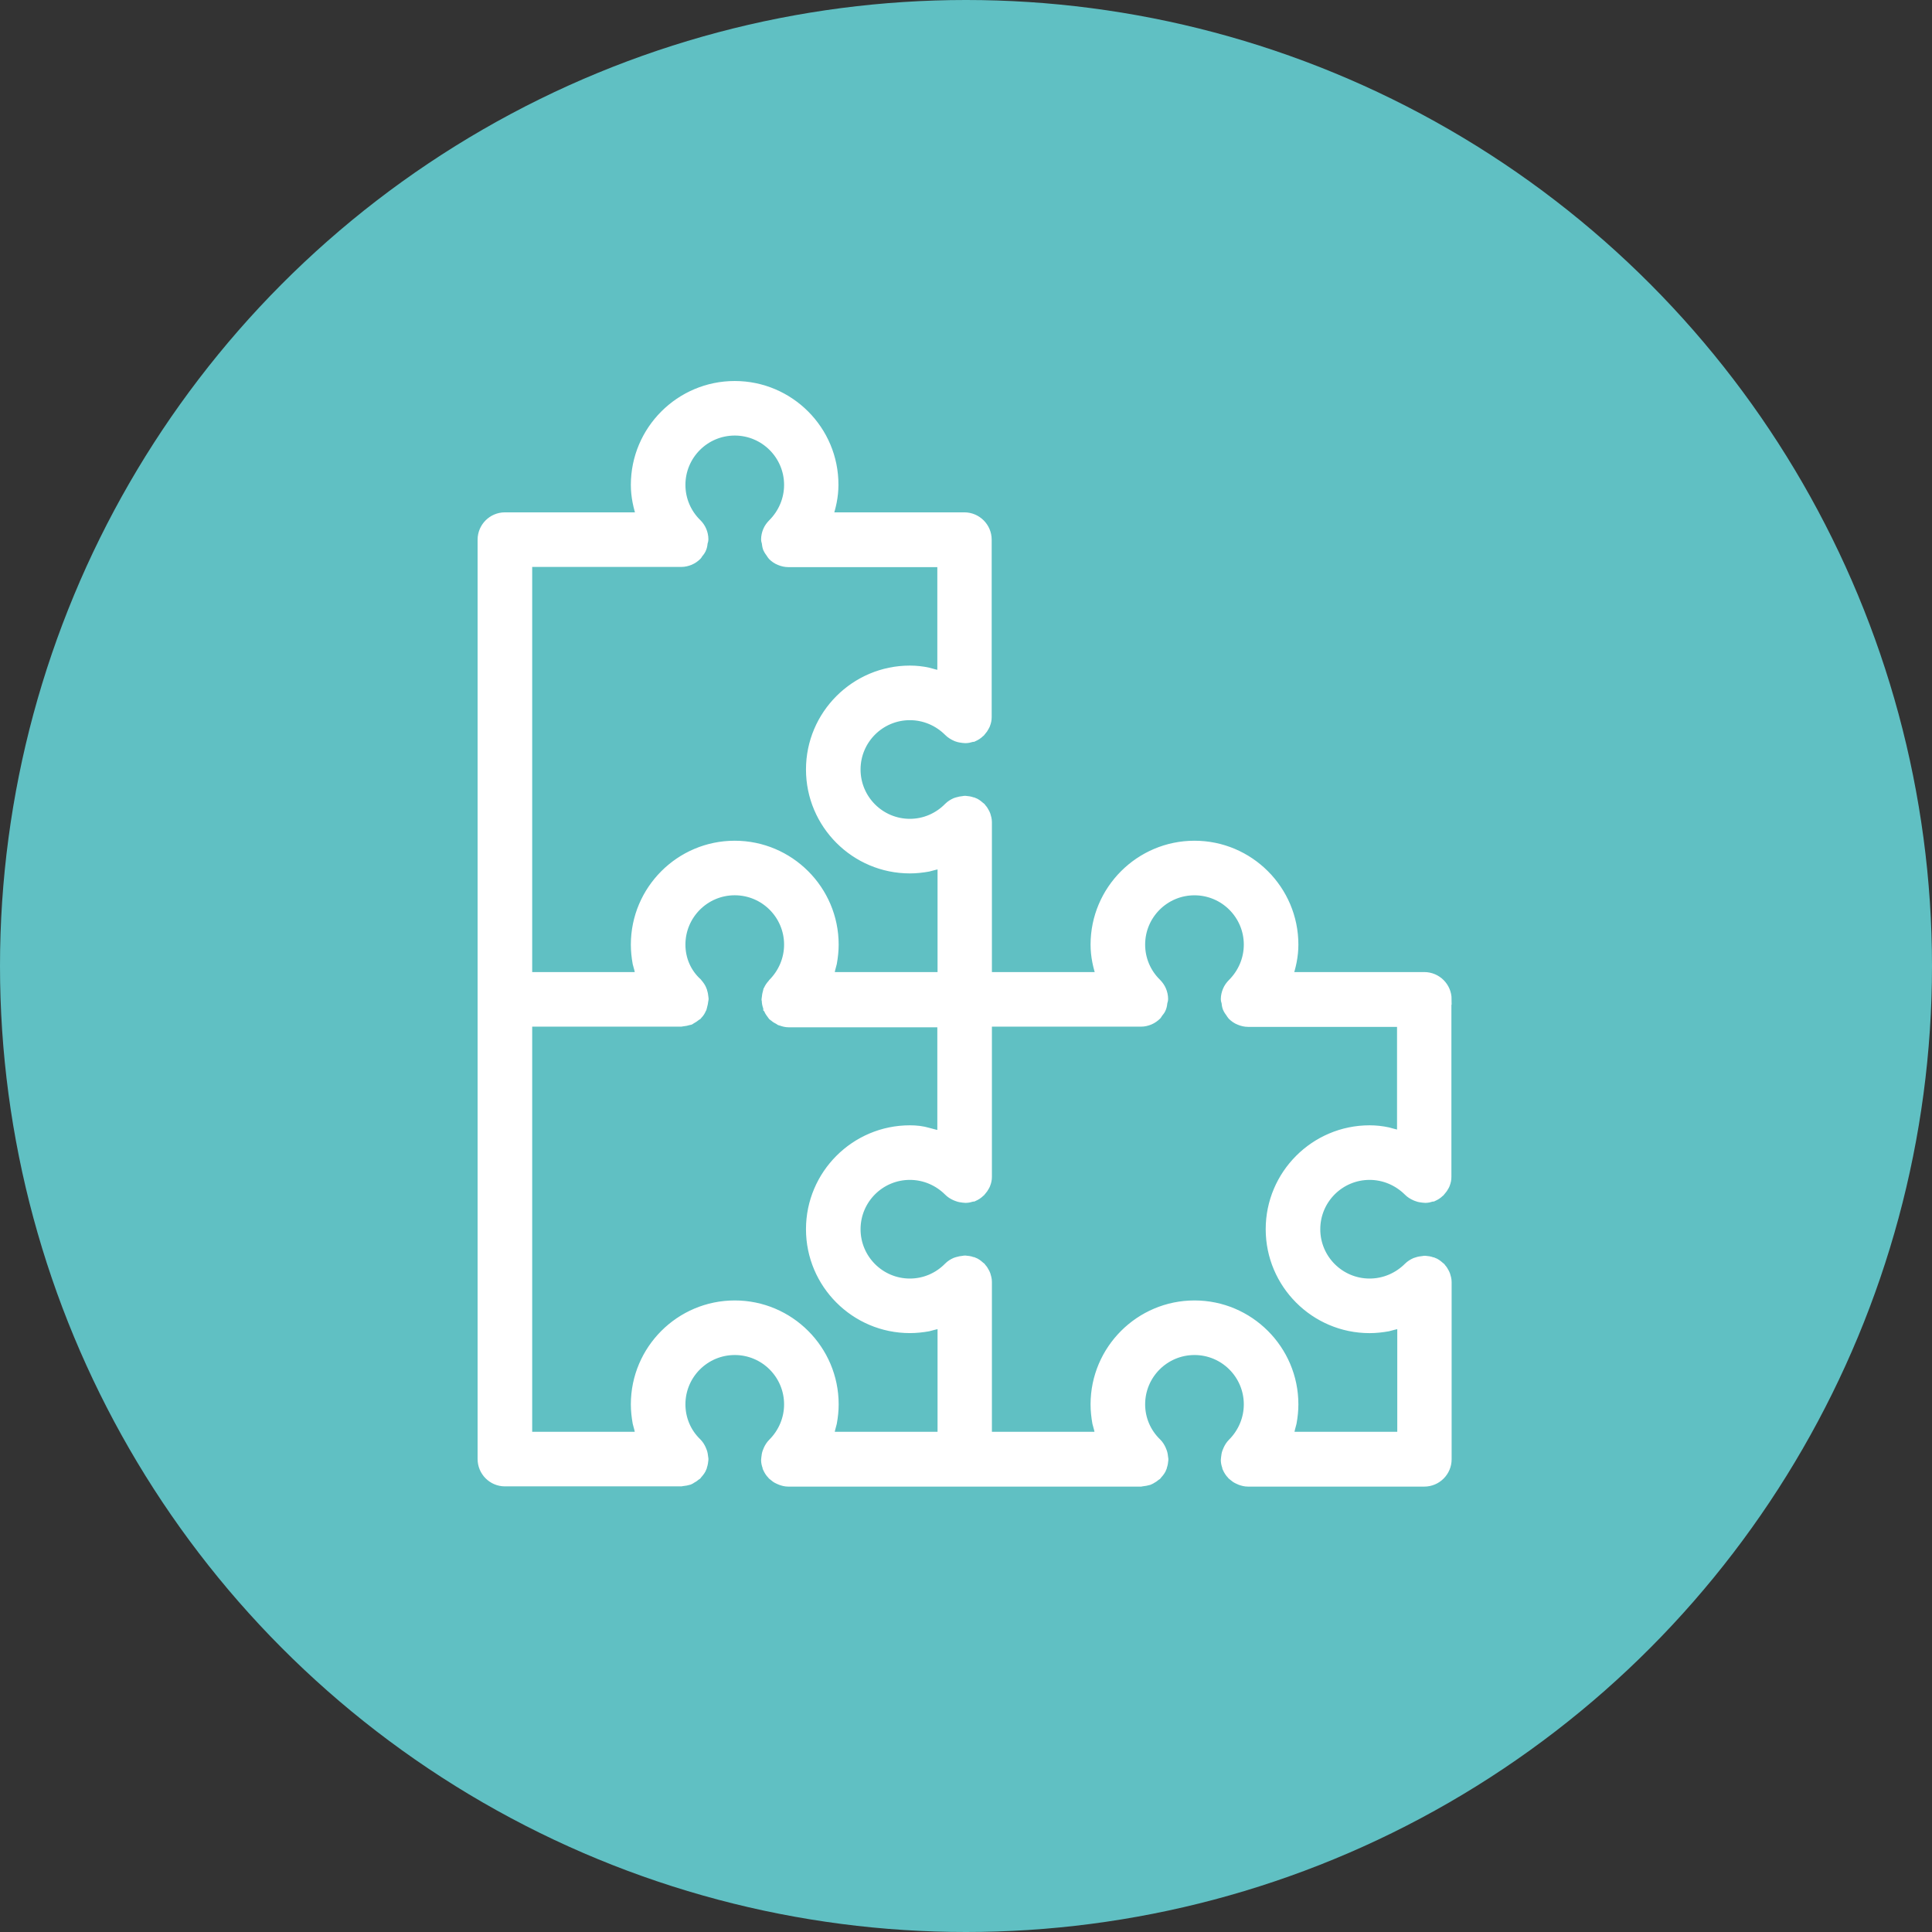
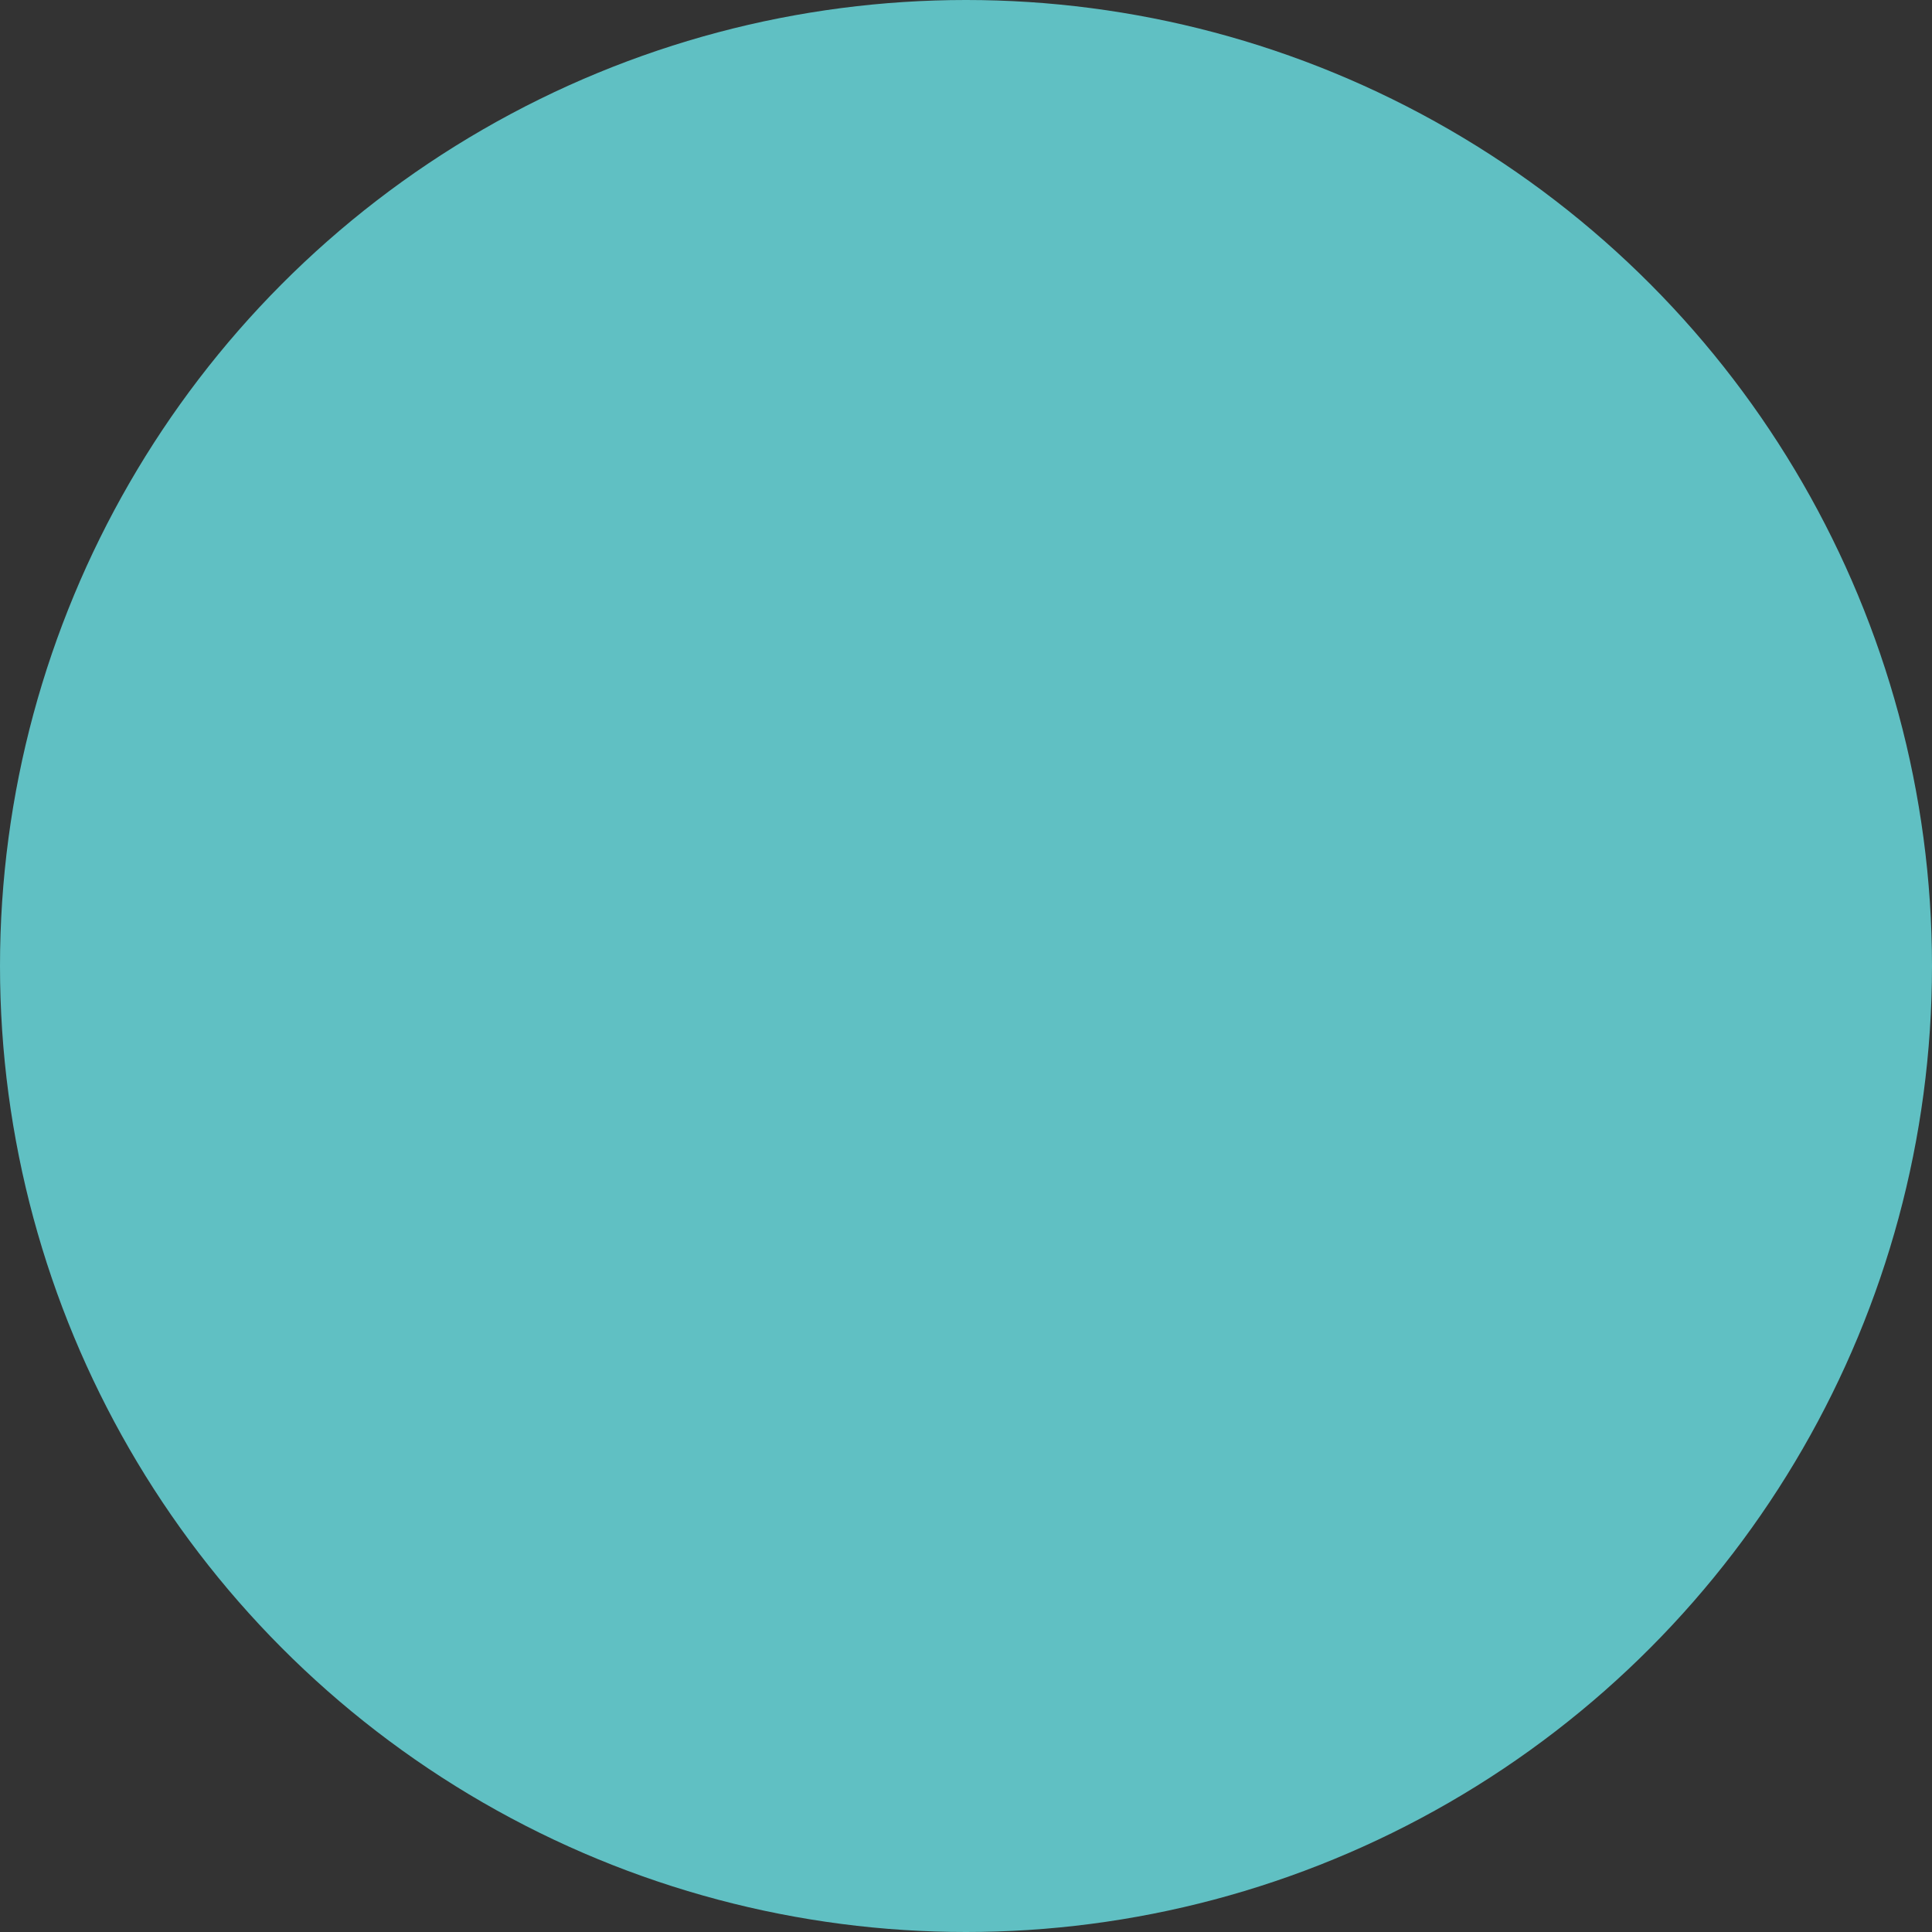
<svg xmlns="http://www.w3.org/2000/svg" viewBox="0 0 60 60" fill="none">
  <rect x="0" y="0" width="60" height="60" fill="#333333" stroke="none" />
  <circle cx="30" cy="30" r="30" fill="#60C0C3" />
-   <path d="M44.914 31.036C44.914 30.662 44.608 30.356 44.234 30.356H39.965C40.08 30.03 40.155 29.69 40.155 29.336C40.155 27.65 38.782 26.277 37.096 26.277C35.41 26.277 34.036 27.65 34.036 29.336C34.036 29.69 34.111 30.03 34.227 30.356H30.637V25.556V25.549V25.529C30.637 25.454 30.616 25.386 30.596 25.318C30.589 25.298 30.576 25.277 30.569 25.257C30.542 25.203 30.508 25.148 30.467 25.108C30.46 25.094 30.453 25.08 30.44 25.073C30.433 25.067 30.426 25.067 30.419 25.06C30.358 25.006 30.297 24.958 30.222 24.931H30.215C30.209 24.924 30.195 24.924 30.188 24.924C30.12 24.897 30.052 24.89 29.977 24.883C29.957 24.883 29.936 24.883 29.916 24.89C29.855 24.897 29.8 24.904 29.739 24.924L29.678 24.944C29.604 24.978 29.535 25.019 29.474 25.08C29.148 25.413 28.713 25.597 28.257 25.597C27.319 25.597 26.558 24.836 26.558 23.897C26.558 22.959 27.319 22.198 28.257 22.198C28.713 22.198 29.148 22.381 29.474 22.708C29.535 22.769 29.604 22.81 29.672 22.844C29.692 22.857 29.719 22.864 29.739 22.871C29.794 22.891 29.848 22.898 29.902 22.905C29.93 22.905 29.95 22.912 29.977 22.912C30.045 22.912 30.107 22.898 30.174 22.878C30.188 22.871 30.202 22.871 30.209 22.871H30.215C30.29 22.837 30.358 22.796 30.413 22.742C30.419 22.735 30.426 22.735 30.433 22.728C30.447 22.714 30.447 22.701 30.46 22.694C30.501 22.646 30.535 22.599 30.562 22.544C30.576 22.524 30.582 22.504 30.589 22.483C30.616 22.415 30.63 22.347 30.63 22.273V22.252V22.245V16.759C30.63 16.385 30.324 16.079 29.95 16.079H25.68C25.796 15.753 25.871 15.413 25.871 15.059C25.878 13.373 24.504 12 22.818 12C21.132 12 19.759 13.373 19.759 15.059C19.759 15.413 19.834 15.753 19.949 16.079H15.68C15.306 16.079 15 16.385 15 16.759V45.313C15 45.687 15.306 45.993 15.68 45.993H21.16H21.166C21.173 45.993 21.187 45.986 21.194 45.986C21.262 45.98 21.33 45.966 21.398 45.946C21.418 45.939 21.438 45.925 21.459 45.911C21.513 45.884 21.561 45.85 21.608 45.809C21.622 45.803 21.636 45.796 21.642 45.782C21.649 45.776 21.649 45.769 21.656 45.762C21.71 45.701 21.758 45.639 21.785 45.565V45.558C21.792 45.551 21.792 45.538 21.792 45.531C21.819 45.463 21.826 45.395 21.833 45.327C21.833 45.306 21.833 45.279 21.826 45.259C21.819 45.198 21.812 45.143 21.792 45.089C21.785 45.069 21.778 45.048 21.765 45.021C21.731 44.946 21.69 44.878 21.629 44.817C21.302 44.504 21.119 44.069 21.119 43.614C21.119 42.675 21.88 41.914 22.819 41.914C23.757 41.914 24.518 42.675 24.518 43.614C24.518 44.069 24.335 44.504 24.008 44.831C23.947 44.892 23.906 44.96 23.872 45.035C23.865 45.055 23.859 45.075 23.845 45.102C23.825 45.157 23.818 45.211 23.811 45.273C23.811 45.293 23.804 45.32 23.804 45.34C23.804 45.408 23.818 45.477 23.845 45.544C23.845 45.551 23.845 45.565 23.852 45.572V45.578C23.886 45.653 23.927 45.721 23.981 45.776C23.988 45.782 23.988 45.789 23.995 45.796C24.008 45.809 24.022 45.809 24.029 45.823C24.076 45.864 24.124 45.898 24.185 45.925C24.205 45.932 24.226 45.946 24.246 45.952C24.321 45.98 24.396 46 24.477 46H35.437H35.444C35.45 46 35.464 45.993 35.471 45.993C35.539 45.986 35.607 45.973 35.675 45.953C35.695 45.946 35.716 45.932 35.743 45.919C35.797 45.891 35.845 45.857 35.892 45.816C35.906 45.809 35.92 45.803 35.926 45.789C35.933 45.782 35.933 45.776 35.94 45.769C35.995 45.708 36.042 45.647 36.069 45.572V45.565C36.076 45.558 36.076 45.544 36.076 45.538C36.103 45.47 36.11 45.402 36.117 45.334C36.117 45.313 36.117 45.286 36.11 45.266C36.103 45.205 36.096 45.15 36.076 45.096C36.069 45.075 36.062 45.055 36.049 45.028C36.015 44.953 35.974 44.885 35.913 44.824C35.58 44.504 35.396 44.069 35.396 43.614C35.396 42.675 36.157 41.914 37.096 41.914C38.034 41.914 38.795 42.675 38.795 43.614C38.795 44.069 38.612 44.504 38.285 44.831C38.224 44.892 38.184 44.96 38.15 45.035C38.143 45.055 38.136 45.075 38.122 45.102C38.102 45.157 38.095 45.211 38.088 45.273C38.088 45.293 38.081 45.32 38.081 45.34C38.081 45.408 38.095 45.477 38.122 45.544C38.122 45.551 38.122 45.565 38.129 45.572V45.578C38.163 45.653 38.204 45.721 38.258 45.776C38.265 45.782 38.265 45.789 38.272 45.796C38.285 45.81 38.299 45.81 38.306 45.823C38.353 45.864 38.401 45.898 38.462 45.925C38.483 45.932 38.503 45.946 38.523 45.953C38.598 45.98 38.673 46 38.755 46H44.234C44.608 46 44.914 45.694 44.914 45.32V39.84V39.834V39.813C44.914 39.738 44.894 39.67 44.873 39.602C44.867 39.582 44.853 39.562 44.846 39.541C44.819 39.487 44.785 39.432 44.744 39.392C44.737 39.378 44.731 39.364 44.717 39.358C44.71 39.351 44.703 39.351 44.697 39.344C44.636 39.29 44.574 39.242 44.499 39.215H44.493C44.486 39.208 44.472 39.208 44.465 39.208C44.398 39.181 44.33 39.174 44.255 39.167C44.234 39.167 44.214 39.167 44.194 39.174C44.133 39.181 44.071 39.188 44.017 39.208L43.956 39.228C43.881 39.263 43.813 39.303 43.752 39.364C43.425 39.691 42.99 39.874 42.535 39.874C41.596 39.874 40.835 39.113 40.835 38.175C40.835 37.236 41.596 36.475 42.535 36.475C42.99 36.475 43.425 36.659 43.752 36.985C43.813 37.046 43.881 37.087 43.956 37.121C43.976 37.135 44.003 37.135 44.024 37.148C44.078 37.169 44.133 37.175 44.187 37.182C44.214 37.182 44.241 37.189 44.261 37.189C44.33 37.189 44.391 37.175 44.452 37.155C44.465 37.148 44.479 37.148 44.493 37.148C44.568 37.114 44.636 37.073 44.69 37.019C44.697 37.012 44.703 37.012 44.71 37.005C44.724 36.992 44.724 36.978 44.737 36.971C44.778 36.924 44.812 36.876 44.84 36.822C44.853 36.801 44.86 36.781 44.867 36.761C44.894 36.693 44.907 36.625 44.907 36.55V36.529V36.523V31.036L44.914 31.036ZM16.36 17.439H21.159C21.248 17.439 21.336 17.418 21.418 17.384C21.499 17.35 21.574 17.296 21.635 17.235C21.656 17.214 21.656 17.194 21.676 17.173C21.717 17.126 21.758 17.071 21.778 17.01C21.798 16.956 21.805 16.901 21.812 16.84C21.819 16.813 21.832 16.786 21.832 16.752V16.745C21.832 16.657 21.812 16.568 21.778 16.487C21.744 16.405 21.69 16.33 21.628 16.269C21.302 15.95 21.119 15.515 21.119 15.059C21.119 14.121 21.88 13.359 22.818 13.359C23.756 13.359 24.518 14.121 24.518 15.059C24.518 15.515 24.334 15.95 24.008 16.276C23.947 16.337 23.892 16.412 23.858 16.494C23.824 16.575 23.804 16.664 23.804 16.752V16.759C23.804 16.786 23.818 16.813 23.824 16.847C23.831 16.902 23.838 16.963 23.858 17.017C23.886 17.078 23.92 17.126 23.96 17.18C23.974 17.201 23.981 17.221 24.001 17.241C24.062 17.303 24.137 17.357 24.226 17.391C24.307 17.425 24.395 17.445 24.484 17.445H29.277V21.021C29.189 20.988 29.093 20.974 28.998 20.947C28.937 20.933 28.883 20.913 28.822 20.899C28.638 20.858 28.448 20.838 28.257 20.838C26.571 20.838 25.198 22.211 25.198 23.897C25.198 25.583 26.571 26.957 28.257 26.957C28.448 26.957 28.638 26.936 28.828 26.902C28.89 26.889 28.944 26.868 29.005 26.855C29.1 26.834 29.189 26.814 29.284 26.78V30.356H25.708C25.742 30.267 25.755 30.172 25.776 30.084C25.789 30.023 25.81 29.968 25.823 29.907C25.857 29.717 25.878 29.526 25.878 29.336C25.878 27.65 24.504 26.277 22.818 26.277C21.132 26.277 19.759 27.65 19.759 29.336C19.759 29.526 19.779 29.717 19.813 29.907C19.827 29.968 19.847 30.023 19.861 30.084C19.881 30.179 19.902 30.267 19.936 30.356H16.36L16.36 17.439ZM25.776 44.361C25.79 44.3 25.81 44.245 25.823 44.184C25.858 43.994 25.878 43.804 25.878 43.613C25.878 41.927 24.505 40.554 22.819 40.554C21.132 40.554 19.759 41.927 19.759 43.613C19.759 43.804 19.78 43.994 19.814 44.184C19.827 44.245 19.848 44.3 19.861 44.361C19.882 44.456 19.902 44.545 19.936 44.633H16.36V31.715H21.16H21.166C21.173 31.715 21.187 31.709 21.194 31.709C21.262 31.702 21.33 31.688 21.398 31.668C21.404 31.661 21.418 31.668 21.425 31.661C21.438 31.654 21.452 31.641 21.465 31.634C21.513 31.607 21.561 31.579 21.608 31.539C21.622 31.525 21.635 31.518 21.649 31.512C21.656 31.505 21.656 31.498 21.663 31.491C21.71 31.444 21.744 31.389 21.771 31.321C21.778 31.314 21.785 31.301 21.785 31.294V31.287C21.792 31.28 21.792 31.267 21.792 31.26C21.812 31.192 21.826 31.124 21.833 31.056C21.833 31.049 21.839 31.043 21.839 31.029V31.022C21.839 31.009 21.833 30.988 21.833 30.974C21.826 30.913 21.819 30.859 21.799 30.805C21.792 30.791 21.799 30.777 21.792 30.764C21.785 30.757 21.778 30.75 21.778 30.736C21.751 30.675 21.71 30.614 21.663 30.56C21.656 30.553 21.656 30.546 21.649 30.539C21.302 30.227 21.119 29.791 21.119 29.336C21.119 28.398 21.88 27.636 22.818 27.636C23.757 27.636 24.518 28.398 24.518 29.336C24.518 29.791 24.334 30.227 24.008 30.553C24.001 30.56 24.001 30.567 23.995 30.573C23.947 30.628 23.906 30.682 23.879 30.75C23.872 30.757 23.865 30.764 23.865 30.777C23.859 30.791 23.859 30.805 23.859 30.818C23.838 30.872 23.831 30.927 23.825 30.988C23.825 31.002 23.818 31.015 23.818 31.036V31.043C23.818 31.049 23.825 31.056 23.825 31.07C23.825 31.137 23.838 31.206 23.865 31.273C23.865 31.28 23.865 31.294 23.872 31.301V31.308V31.314C23.879 31.321 23.886 31.335 23.886 31.341C23.913 31.403 23.954 31.457 23.995 31.512C24.001 31.518 24.001 31.525 24.008 31.532C24.022 31.546 24.035 31.552 24.049 31.559C24.09 31.6 24.137 31.627 24.192 31.654C24.205 31.661 24.219 31.675 24.232 31.681C24.239 31.688 24.253 31.681 24.26 31.688C24.334 31.715 24.409 31.736 24.491 31.736H29.277V35.312C29.189 35.278 29.093 35.264 28.998 35.237C28.937 35.224 28.883 35.203 28.822 35.19C28.638 35.135 28.448 35.115 28.257 35.115C26.571 35.115 25.198 36.488 25.198 38.174C25.198 39.86 26.571 41.233 28.257 41.233C28.448 41.233 28.638 41.213 28.828 41.179C28.89 41.166 28.944 41.145 29.005 41.132C29.1 41.111 29.189 41.091 29.284 41.057V44.633H25.708C25.735 44.544 25.756 44.45 25.776 44.361ZM39.475 38.174C39.475 39.86 40.848 41.234 42.534 41.234C42.725 41.234 42.915 41.213 43.105 41.179C43.166 41.166 43.221 41.145 43.282 41.132C43.377 41.111 43.466 41.091 43.561 41.057V44.633H39.985C40.019 44.544 40.032 44.45 40.053 44.361C40.066 44.3 40.087 44.245 40.1 44.184C40.135 43.994 40.155 43.803 40.155 43.613C40.155 41.927 38.782 40.554 37.096 40.554C35.41 40.554 34.036 41.927 34.036 43.613C34.036 43.803 34.056 43.994 34.09 44.184C34.104 44.245 34.124 44.3 34.138 44.361C34.158 44.456 34.179 44.544 34.213 44.633H30.637V39.833V39.827V39.806C30.637 39.731 30.616 39.663 30.596 39.595C30.589 39.575 30.576 39.554 30.569 39.534C30.541 39.48 30.508 39.425 30.467 39.385C30.46 39.371 30.453 39.357 30.439 39.35C30.433 39.344 30.426 39.344 30.419 39.337C30.358 39.282 30.297 39.235 30.222 39.208H30.215C30.209 39.201 30.195 39.208 30.188 39.201C30.12 39.174 30.052 39.167 29.977 39.16C29.957 39.16 29.936 39.16 29.916 39.167C29.855 39.174 29.8 39.181 29.739 39.201L29.678 39.221C29.603 39.255 29.535 39.296 29.474 39.357C29.148 39.691 28.713 39.874 28.257 39.874C27.319 39.874 26.558 39.112 26.558 38.175C26.558 37.236 27.319 36.475 28.257 36.475C28.713 36.475 29.148 36.658 29.474 36.985C29.535 37.046 29.603 37.087 29.678 37.121C29.698 37.134 29.726 37.134 29.746 37.148C29.8 37.168 29.855 37.175 29.909 37.182C29.936 37.182 29.964 37.189 29.984 37.189C30.052 37.189 30.113 37.175 30.181 37.155C30.195 37.148 30.209 37.148 30.215 37.148H30.222C30.297 37.114 30.365 37.073 30.419 37.019C30.426 37.012 30.433 37.012 30.439 37.005C30.453 36.992 30.453 36.978 30.467 36.971C30.508 36.923 30.541 36.876 30.569 36.822C30.582 36.801 30.589 36.781 30.596 36.76C30.623 36.692 30.637 36.624 30.637 36.55V36.529V36.523V31.716H35.437C35.525 31.716 35.613 31.695 35.695 31.661C35.776 31.627 35.851 31.573 35.913 31.512C35.933 31.491 35.933 31.471 35.953 31.451C35.994 31.403 36.035 31.349 36.055 31.288C36.075 31.233 36.082 31.178 36.089 31.117C36.096 31.09 36.109 31.063 36.109 31.029V31.022C36.109 30.934 36.089 30.846 36.055 30.764C36.021 30.682 35.967 30.608 35.906 30.546C35.579 30.227 35.396 29.792 35.396 29.336C35.396 28.398 36.157 27.637 37.095 27.637C38.033 27.637 38.795 28.398 38.795 29.336C38.795 29.792 38.611 30.227 38.285 30.553C38.224 30.614 38.169 30.689 38.136 30.771C38.102 30.852 38.081 30.941 38.081 31.029V31.036C38.081 31.063 38.095 31.09 38.102 31.124C38.108 31.179 38.115 31.24 38.136 31.294C38.163 31.355 38.197 31.403 38.237 31.457C38.251 31.478 38.258 31.498 38.278 31.518C38.34 31.58 38.414 31.634 38.502 31.668C38.584 31.702 38.672 31.723 38.761 31.723H43.554V35.298C43.466 35.265 43.37 35.251 43.276 35.224C43.214 35.21 43.16 35.19 43.099 35.176C42.915 35.136 42.725 35.115 42.534 35.115C40.848 35.115 39.475 36.488 39.475 38.174Z" fill="white" stroke="white" stroke-width="0.335" />
</svg>